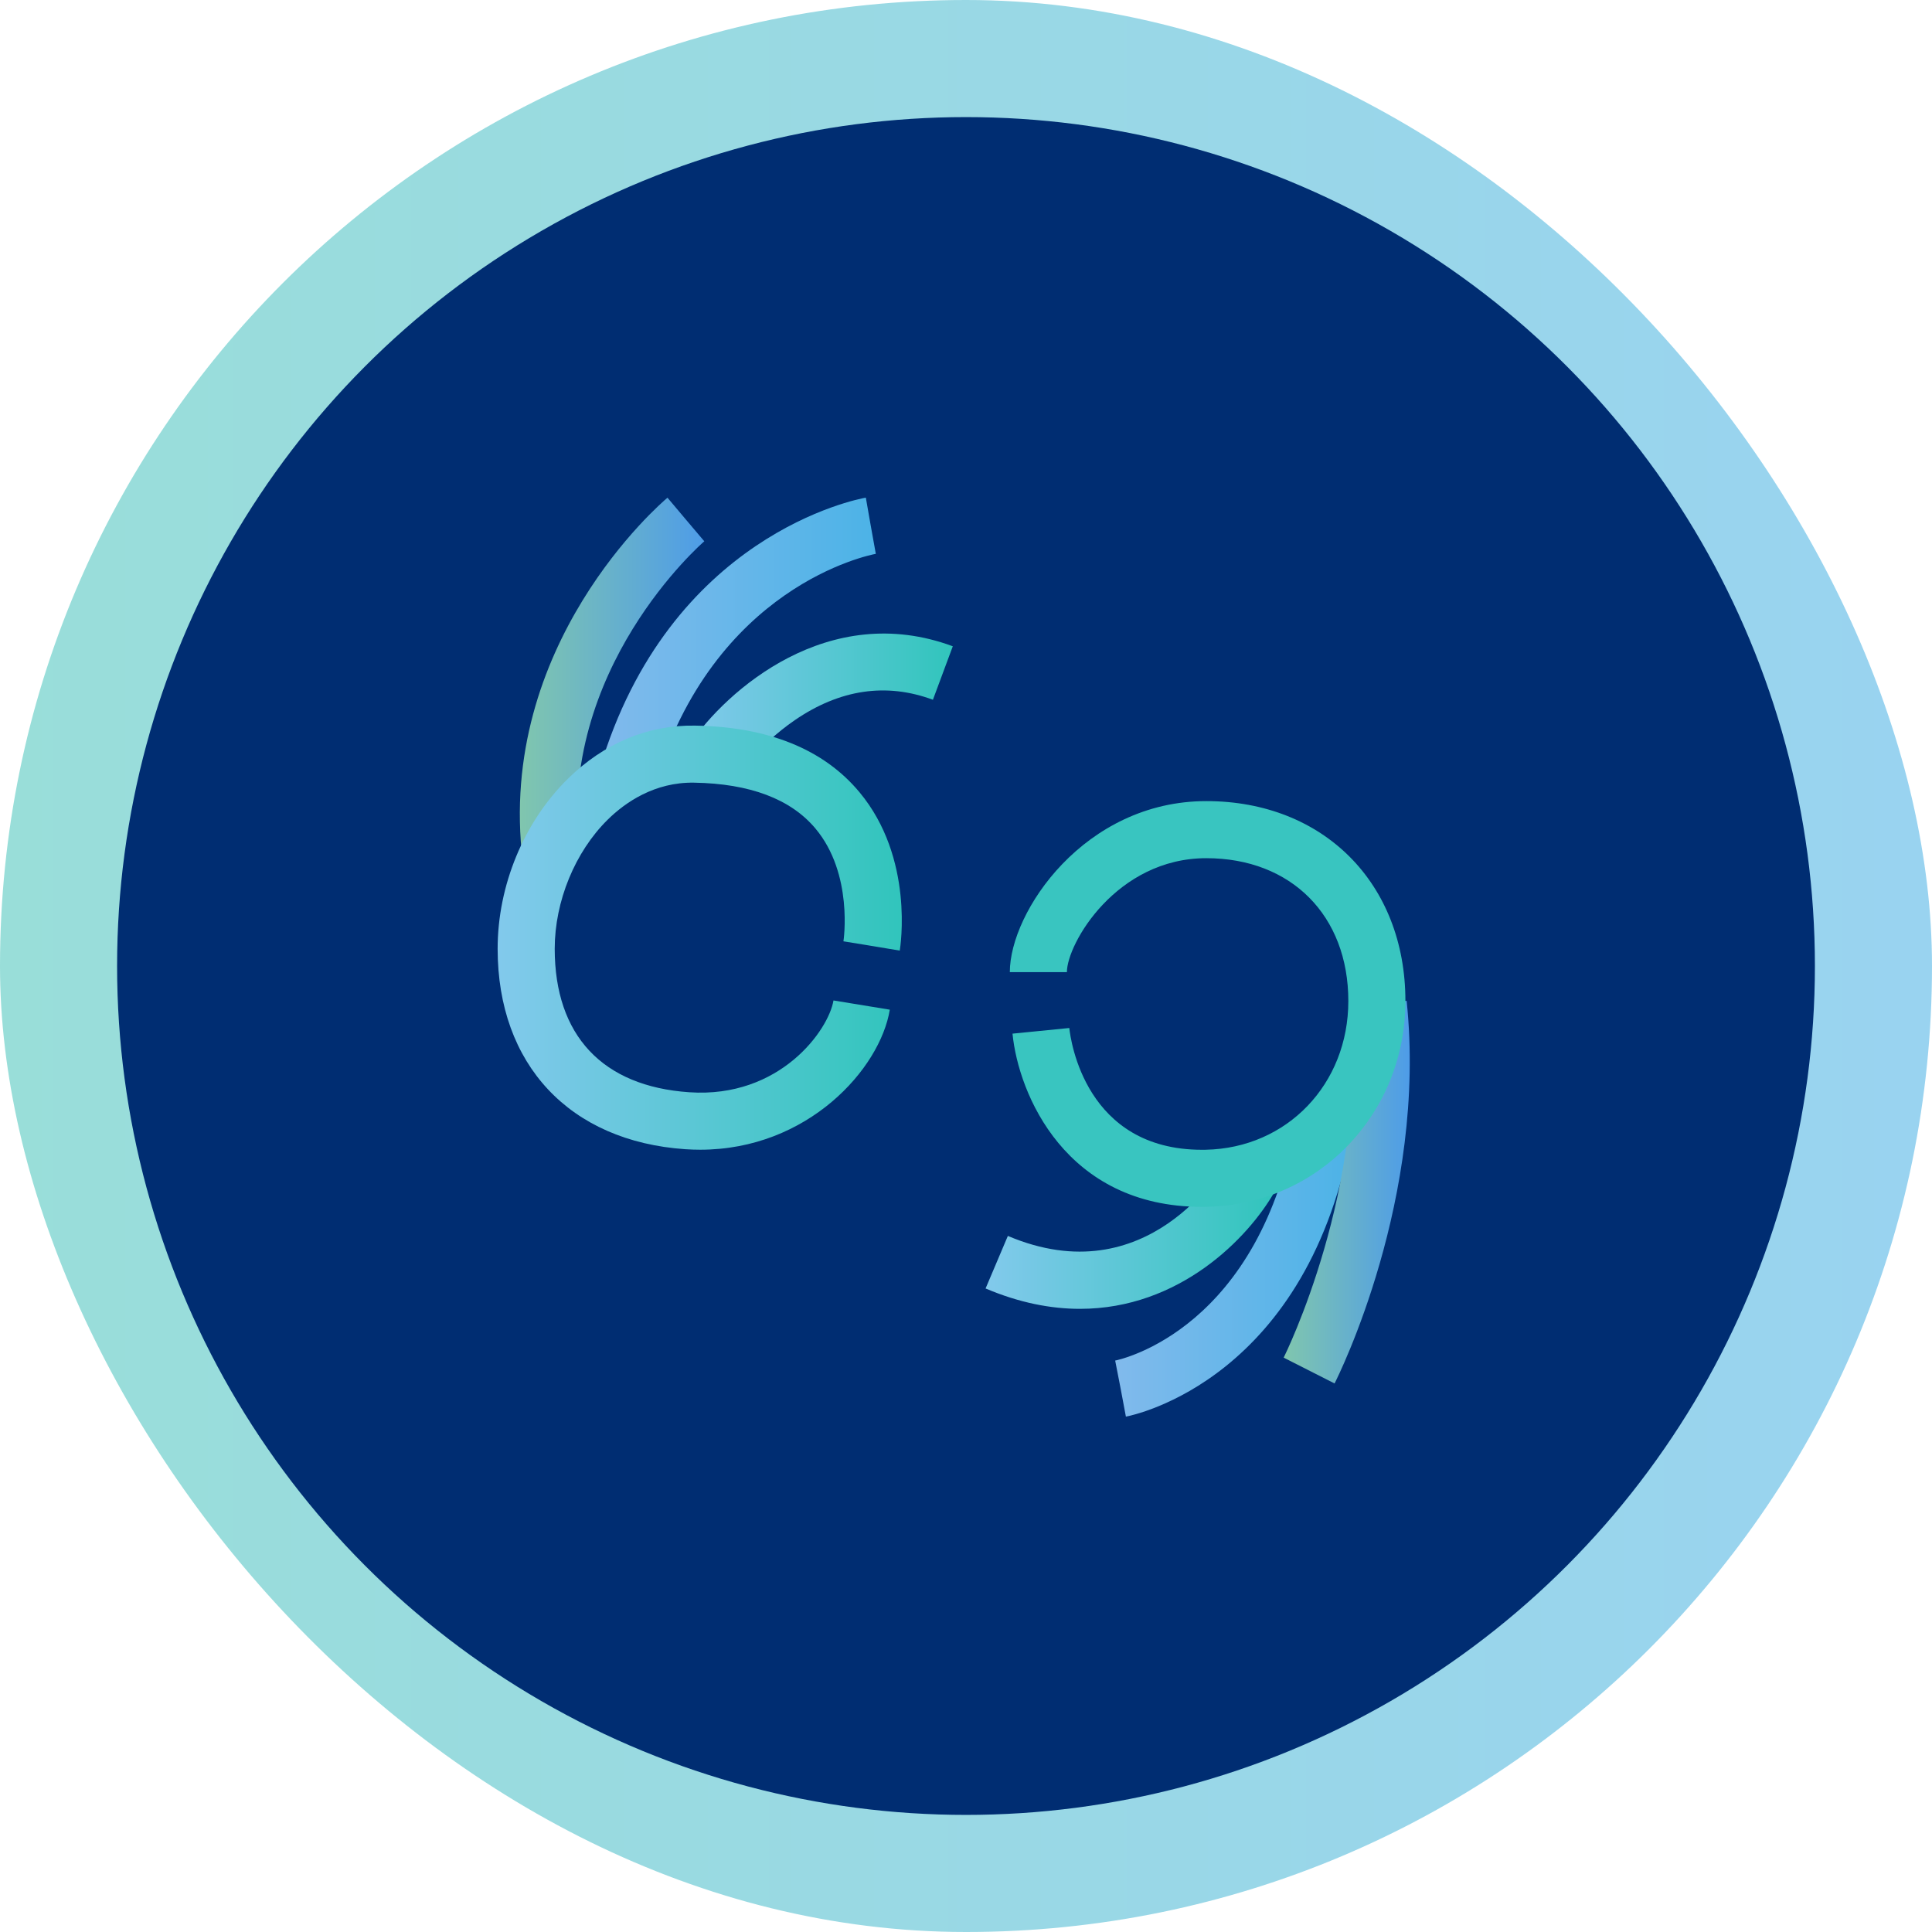
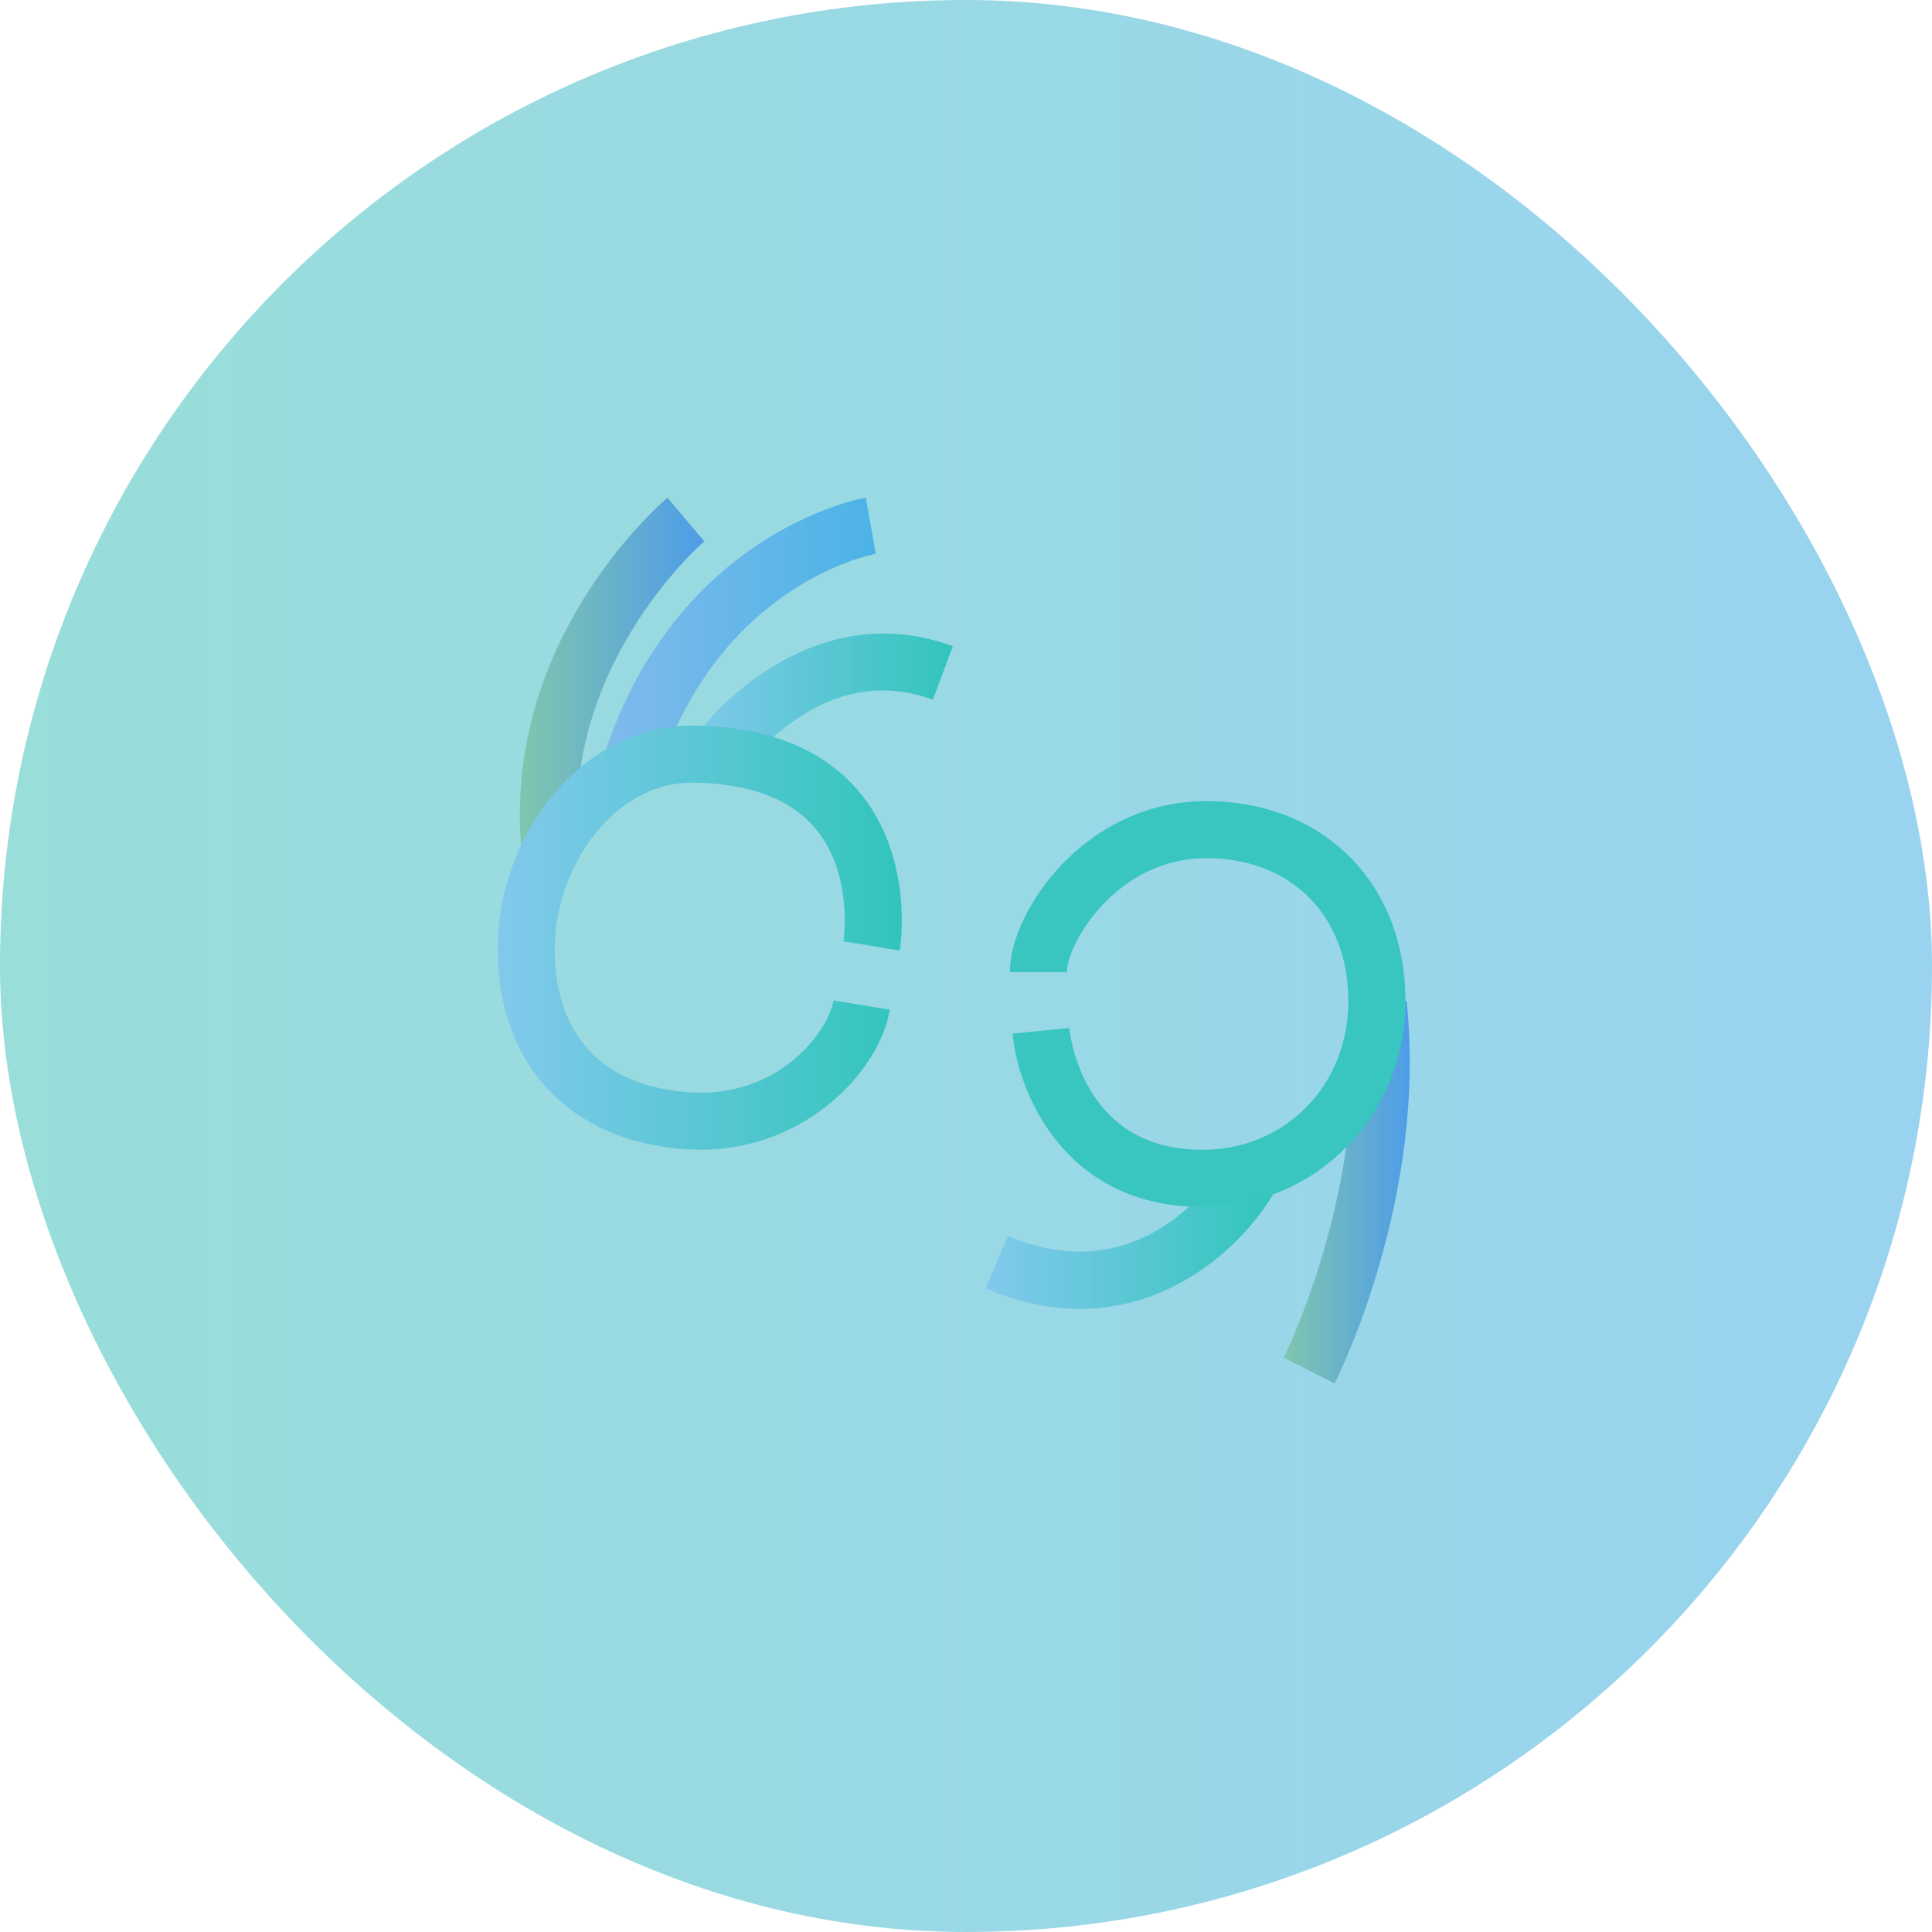
<svg xmlns="http://www.w3.org/2000/svg" width="66" height="66" viewBox="0 0 66 66" fill="none">
  <rect width="66" height="66" rx="33" fill="url(#paint0_linear_4967_12245)" fill-opacity="0.4" />
-   <circle cx="33" cy="33" r="29" fill="#002D72" />
  <path d="M25.172 26.526L23.56 25.43C24.813 23.581 28.306 20.501 32.549 22.078L31.87 23.905C30.276 23.313 28.687 23.548 27.148 24.604C25.919 25.448 25.18 26.515 25.172 26.526Z" fill="url(#paint1_linear_4967_12245)" />
-   <path d="M22.351 26.839L20.481 26.286C22.853 18.267 29.305 17.048 29.578 17L29.915 18.921L29.747 17.96L29.919 18.92C29.694 18.962 24.368 20.018 22.351 26.839Z" fill="url(#paint2_linear_4967_12245)" />
+   <path d="M22.351 26.839L20.481 26.286C22.853 18.267 29.305 17.048 29.578 17L29.747 17.96L29.919 18.92C29.694 18.962 24.368 20.018 22.351 26.839Z" fill="url(#paint2_linear_4967_12245)" />
  <path d="M17.858 29.429C16.948 22.031 22.562 17.204 22.802 17.002L24.058 18.493L23.43 17.747L24.06 18.491C24.009 18.534 19.015 22.86 19.794 29.191L17.858 29.429Z" fill="url(#paint3_linear_4967_12245)" />
  <path d="M23.92 39.276C23.754 39.276 23.586 39.27 23.415 39.259C19.458 38.99 17 36.367 17 32.411C17 30.253 17.896 28.083 19.397 26.606C20.633 25.391 22.127 24.762 23.74 24.788C26.245 24.828 28.137 25.594 29.361 27.063C31.237 29.314 30.759 32.346 30.737 32.474L28.814 32.154L29.776 32.313L28.813 32.157C28.817 32.134 29.16 29.855 27.855 28.301C27.009 27.294 25.614 26.768 23.708 26.737C22.365 26.715 21.36 27.41 20.765 27.996C19.645 29.097 18.95 30.789 18.95 32.411C18.95 35.371 20.582 37.112 23.547 37.313C26.649 37.525 28.307 35.187 28.473 34.177L30.397 34.492C30.065 36.519 27.591 39.276 23.92 39.276Z" fill="url(#paint4_linear_4967_12245)" />
  <path d="M36.894 44.712C35.903 44.712 34.825 44.507 33.669 44.016L34.43 42.221C39.197 44.244 41.757 39.906 41.863 39.721L43.56 40.682C42.642 42.308 40.282 44.712 36.894 44.712Z" fill="url(#paint5_linear_4967_12245)" />
-   <path d="M38.462 48.394L38.103 46.478L38.282 47.436L38.096 46.479C38.299 46.438 43.07 45.396 44.295 38.18L46.217 38.506C44.755 47.118 38.718 48.346 38.462 48.394Z" fill="url(#paint6_linear_4967_12245)" />
  <path d="M45.591 47.261L43.852 46.379C43.881 46.322 46.761 40.533 46.114 34.394L48.053 34.19C48.761 40.916 45.721 47.005 45.591 47.261Z" fill="url(#paint7_linear_4967_12245)" />
  <path d="M41.056 41.228C36.402 41.228 34.79 37.374 34.589 35.311L36.529 35.118C36.575 35.548 37.085 39.278 41.059 39.278C41.103 39.278 41.146 39.278 41.19 39.277C43.967 39.221 46.061 37.036 46.061 34.197C46.061 31.278 44.111 29.317 41.21 29.317C38.136 29.317 36.447 32.241 36.447 33.21H34.497C34.497 31.15 37.046 27.367 41.21 27.367C45.214 27.367 48.011 30.176 48.011 34.197C48.011 38.061 45.032 41.149 41.23 41.226C41.172 41.227 41.113 41.228 41.056 41.228Z" fill="#39C5C0" />
  <defs>
    <linearGradient id="paint0_linear_4967_12245" x1="5.87627e-07" y1="32.727" x2="66" y2="32.727" gradientUnits="userSpaceOnUse">
      <stop stop-color="#00ACA0" />
      <stop offset="1" stop-color="#0091DA" />
    </linearGradient>
    <linearGradient id="paint1_linear_4967_12245" x1="23.56" y1="24.084" x2="32.549" y2="24.084" gradientUnits="userSpaceOnUse">
      <stop stop-color="#82C9EC" />
      <stop offset="1" stop-color="#31C5BC" />
    </linearGradient>
    <linearGradient id="paint2_linear_4967_12245" x1="20.481" y1="21.919" x2="29.919" y2="21.919" gradientUnits="userSpaceOnUse">
      <stop stop-color="#81BAEC" />
      <stop offset="0.98" stop-color="#4DB3E7" />
      <stop offset="1" stop-color="#4CB3E7" />
    </linearGradient>
    <linearGradient id="paint3_linear_4967_12245" x1="17.759" y1="23.215" x2="24.06" y2="23.215" gradientUnits="userSpaceOnUse">
      <stop stop-color="#80C6AE" />
      <stop offset="1" stop-color="#4E9CE8" />
    </linearGradient>
    <linearGradient id="paint4_linear_4967_12245" x1="17" y1="32.032" x2="30.807" y2="32.032" gradientUnits="userSpaceOnUse">
      <stop stop-color="#82C9EC" />
      <stop offset="1" stop-color="#31C5BC" />
    </linearGradient>
    <linearGradient id="paint5_linear_4967_12245" x1="33.669" y1="42.216" x2="43.56" y2="42.216" gradientUnits="userSpaceOnUse">
      <stop stop-color="#82C9EC" />
      <stop offset="1" stop-color="#31C5BC" />
    </linearGradient>
    <linearGradient id="paint6_linear_4967_12245" x1="38.096" y1="43.287" x2="46.217" y2="43.287" gradientUnits="userSpaceOnUse">
      <stop stop-color="#81BAEC" />
      <stop offset="0.98" stop-color="#4DB3E7" />
      <stop offset="1" stop-color="#4CB3E7" />
    </linearGradient>
    <linearGradient id="paint7_linear_4967_12245" x1="43.852" y1="40.725" x2="48.16" y2="40.725" gradientUnits="userSpaceOnUse">
      <stop stop-color="#80C6AE" />
      <stop offset="1" stop-color="#4E9CE8" />
    </linearGradient>
  </defs>
</svg>